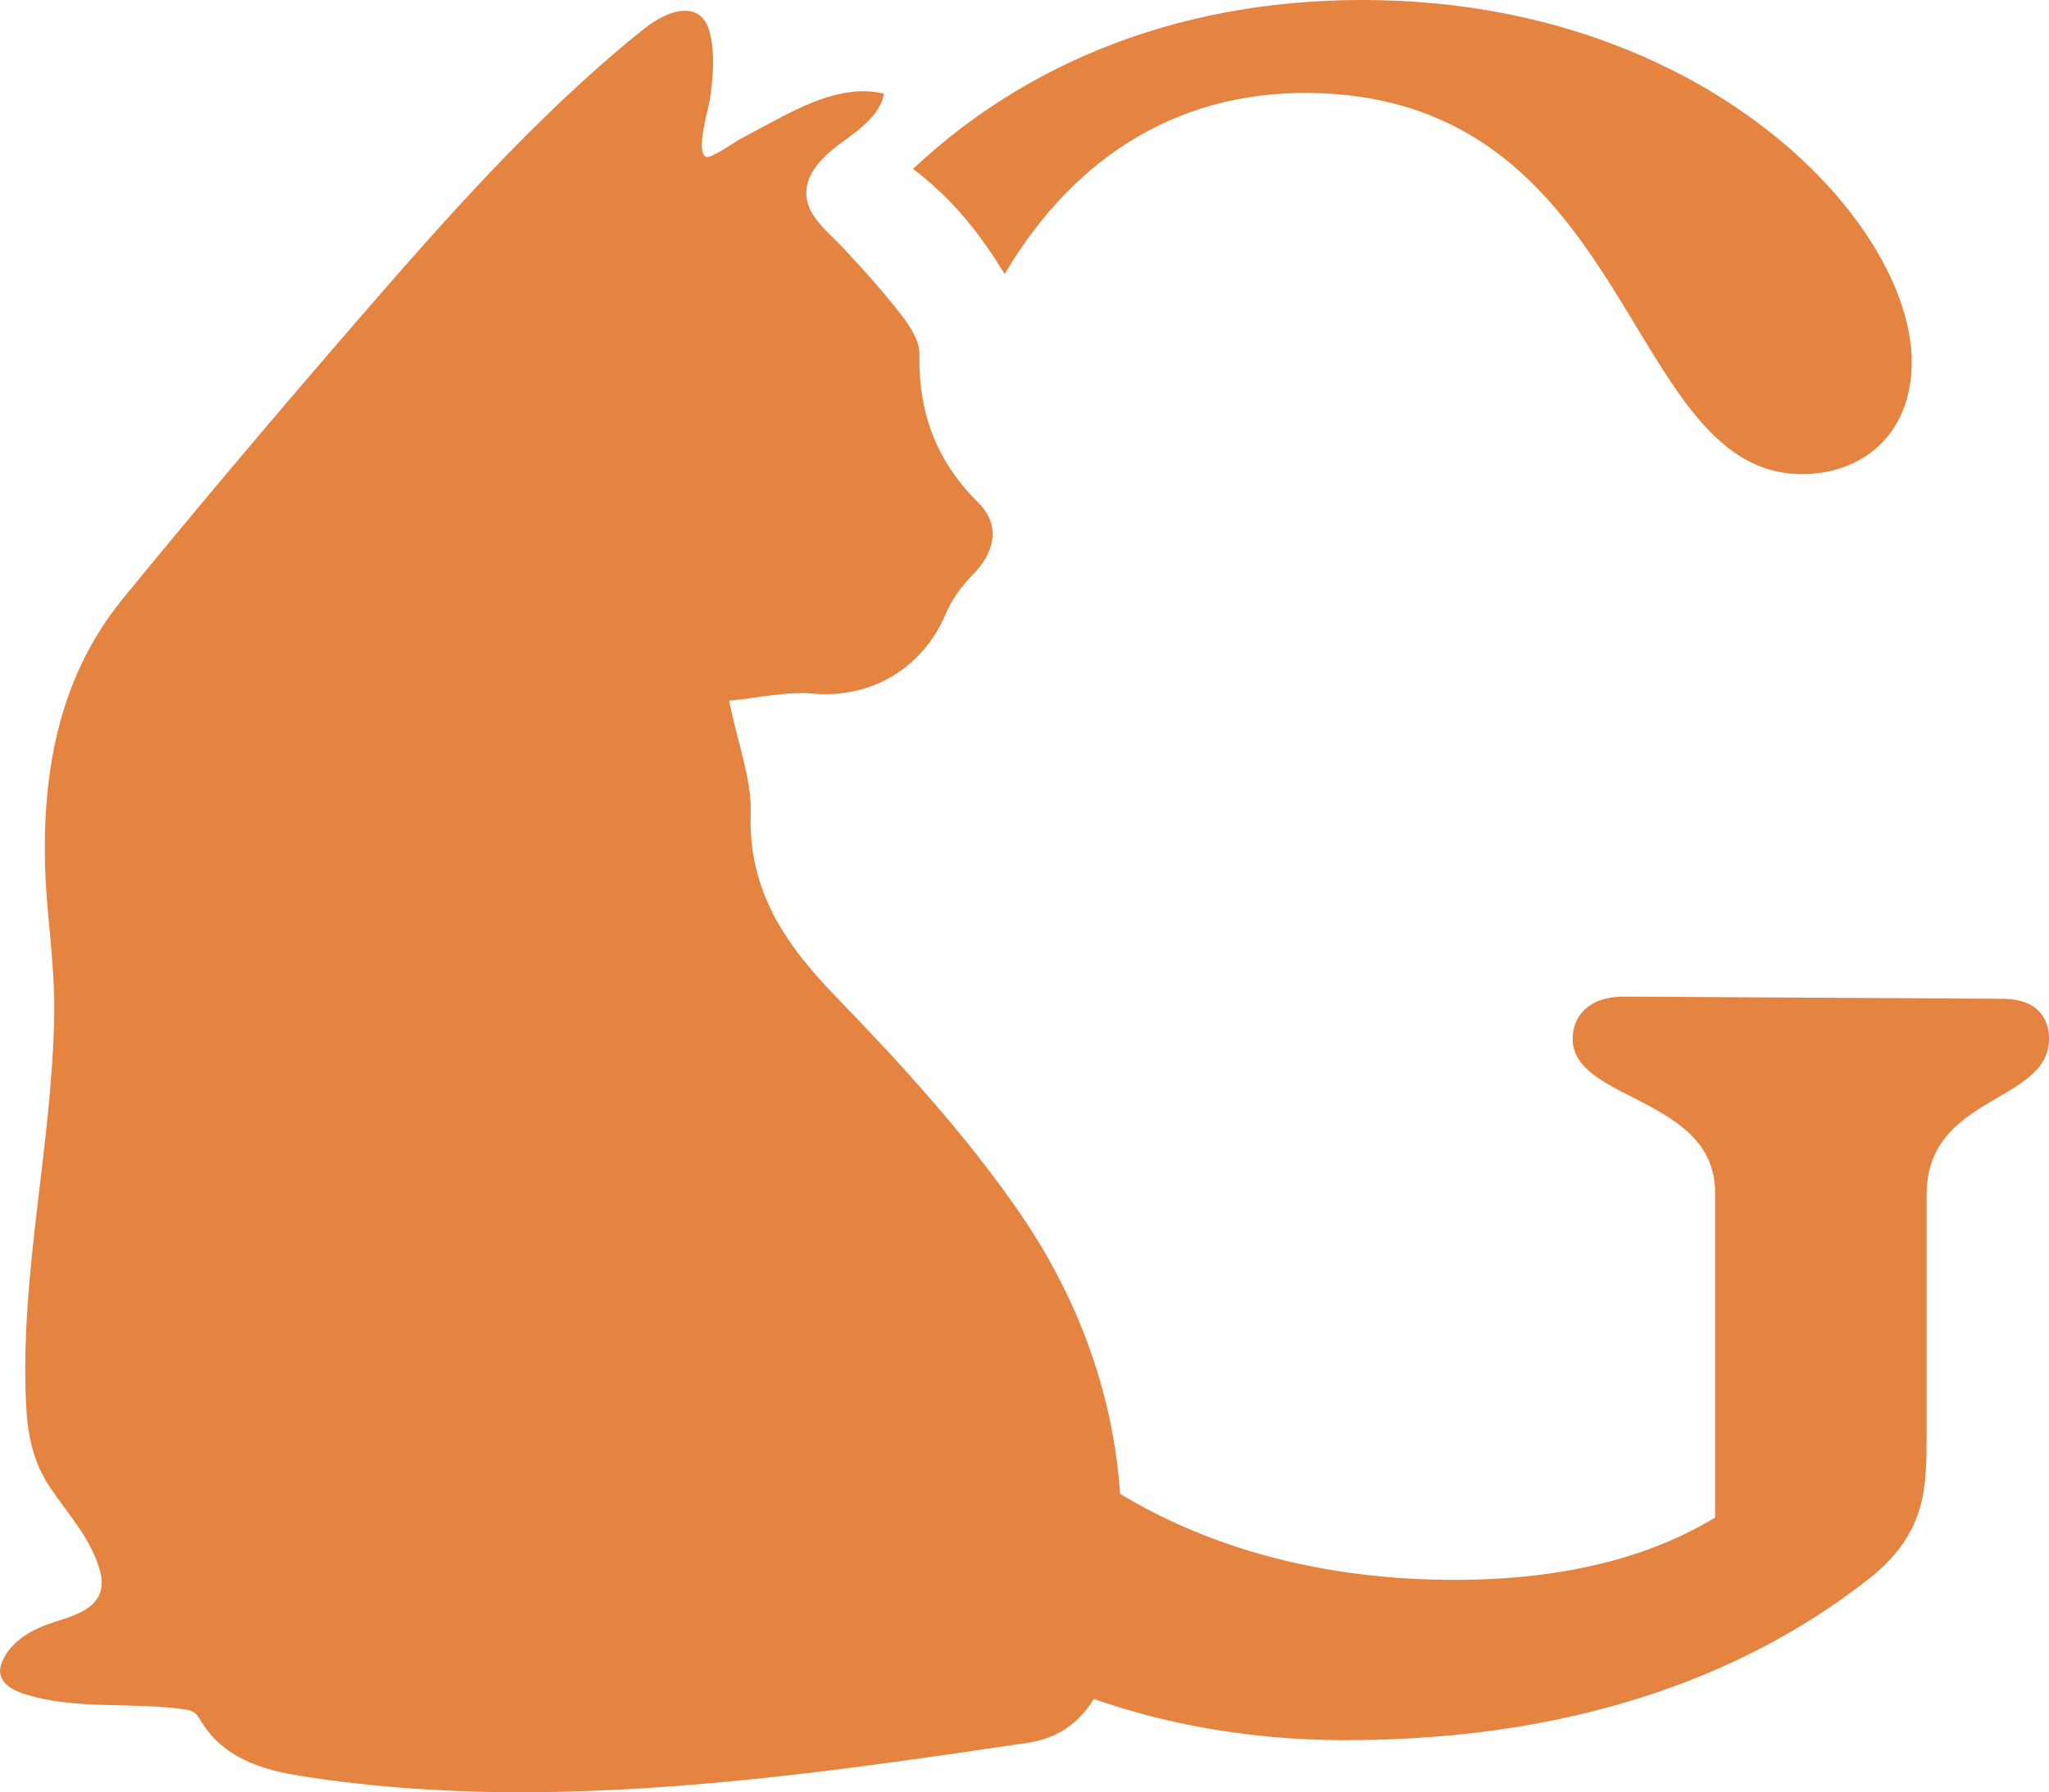
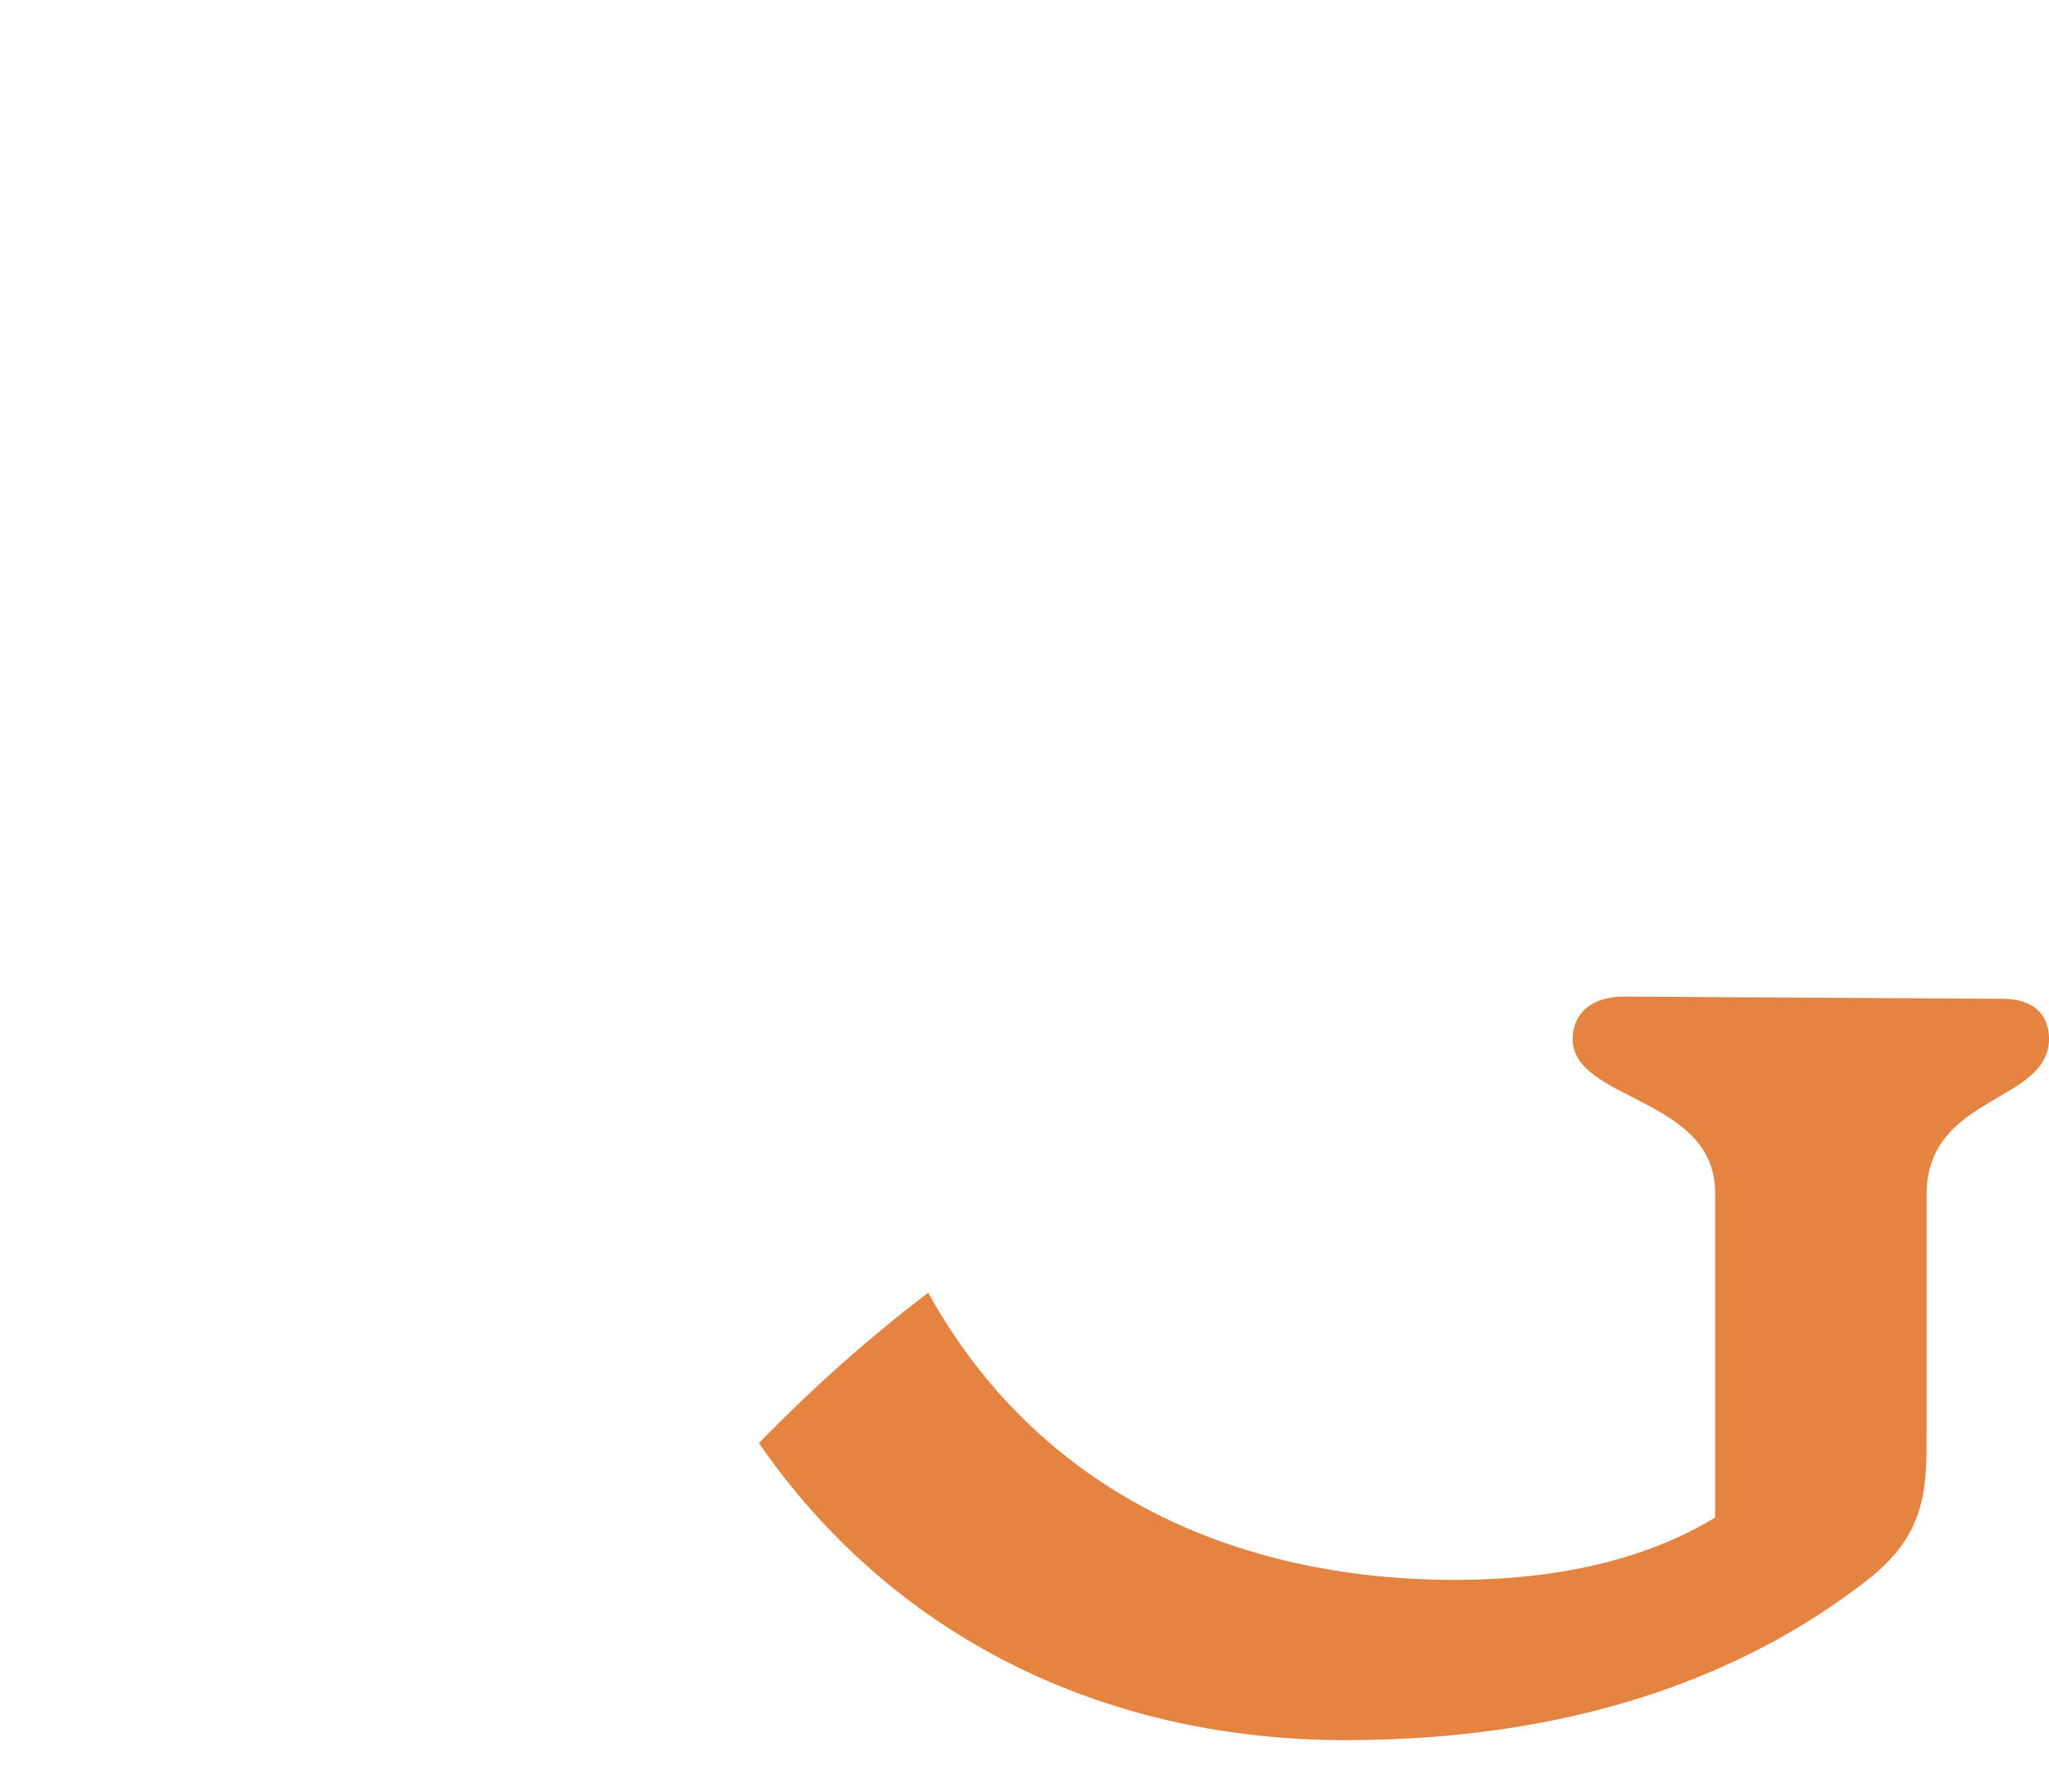
<svg xmlns="http://www.w3.org/2000/svg" id="Capa_2" viewBox="0 0 573.17 501.26">
  <defs>
    <style>.cls-1{fill:#e58340;}</style>
  </defs>
  <g id="Layer_1">
-     <path class="cls-1" d="M213.01,497.34c24.93-2.63,49.82-6.28,74.54-9.93,28.34-4.18,26.98-44.27,25.91-66.97-1.37-29.12-11.56-56.95-28-80.91-14.94-21.77-33.07-41.62-51.5-60.65-14.34-14.81-24.67-29.75-23.97-51.44.31-9.43-3.49-18.99-6.03-31.46,7.97-.75,15.9-2.65,23.6-1.98,15.91,1.39,30.43-6.92,36.93-22.18,1.68-3.95,4.34-7.75,7.37-10.8,6.53-6.55,8.18-14.07,1.77-20.46-11.76-11.7-16.74-25.09-16.44-41.56.09-4.74-4.32-10.06-7.72-14.26-4.33-5.36-8.99-10.45-13.69-15.49-3.78-4.05-9.69-8.45-10.2-14.38-.54-6.21,4.72-11.27,9.75-14.94,5.04-3.67,10.77-7.62,11.97-13.73-10.82-2.62-21.79,2.8-31.6,8.06-2.96,1.58-5.91,3.16-8.87,4.75-1.43.77-7.89,5.4-9.29,4.87-3.13-1.17.73-13.71,1.09-16.34.78-5.7,1.35-11.51.21-17.21-.47-2.37-1.36-4.85-3.35-6.22-2-1.38-4.69-1.3-7.03-.63-4.01,1.15-7.39,3.79-10.62,6.43-28.7,23.47-53.57,51.68-77.79,79.63-22.22,25.63-44.11,51.55-65.6,77.79-17.3,21.14-22.32,46.49-21.89,73.03.23,14.35,2.82,28.69,2.61,43.01-.52,36.55-9.57,72.42-7.9,108.92.39,8.59,1.8,16.26,6.6,23.48,4.78,7.21,10.67,13.45,13.57,21.82.84,2.44,1.42,5.11.65,7.58-1.6,5.12-7.77,6.83-12.87,8.46-5.93,1.89-11.99,5.15-14.5,10.84-.47,1.06-.8,2.21-.68,3.37.32,3.1,3.63,4.91,6.6,5.87,14.32,4.64,29.91,2.21,44.81,4.34.91.13,1.85.29,2.63.77,1.05.65,1.67,1.78,2.32,2.83,6.11,9.87,16.63,13.29,27.47,15,42.72,6.77,86,5.24,129.15.68Z" />
-     <path class="cls-1" d="M281.01,76.66c19.85-33.5,50.05-52.35,89.24-50.55,86.17,3.97,84.47,104.25,132.21,106.45,16.3.75,31.34-9.06,32.28-29.44,1.74-37.84-52.63-98.7-143.46-102.88-54.16-2.5-101.34,14.49-135.88,47.01,10.69,7.99,18.87,18.17,25.62,29.4Z" />
    <path class="cls-1" d="M560.09,279.34l-105.85-.62c-9.96,0-14.32,5.6-14.32,11.83,0,17.43,39.85,16.19,39.85,42.96v90.91c-17.43,10.58-41.1,17.43-72.85,17.43-61.44,0-116.5-24.75-147.27-80.3-16.81,12.79-32.61,26.88-47.35,42.04,36.5,52.95,94.84,83.09,164.12,83.09s116.43-21.17,147.57-46.08c14.94-12.45,14.94-24.91,14.94-39.23v-67.25c0-28.02,34.25-25.53,34.25-43.58,0-5.6-3.11-11.21-13.08-11.21Z" />
  </g>
</svg>